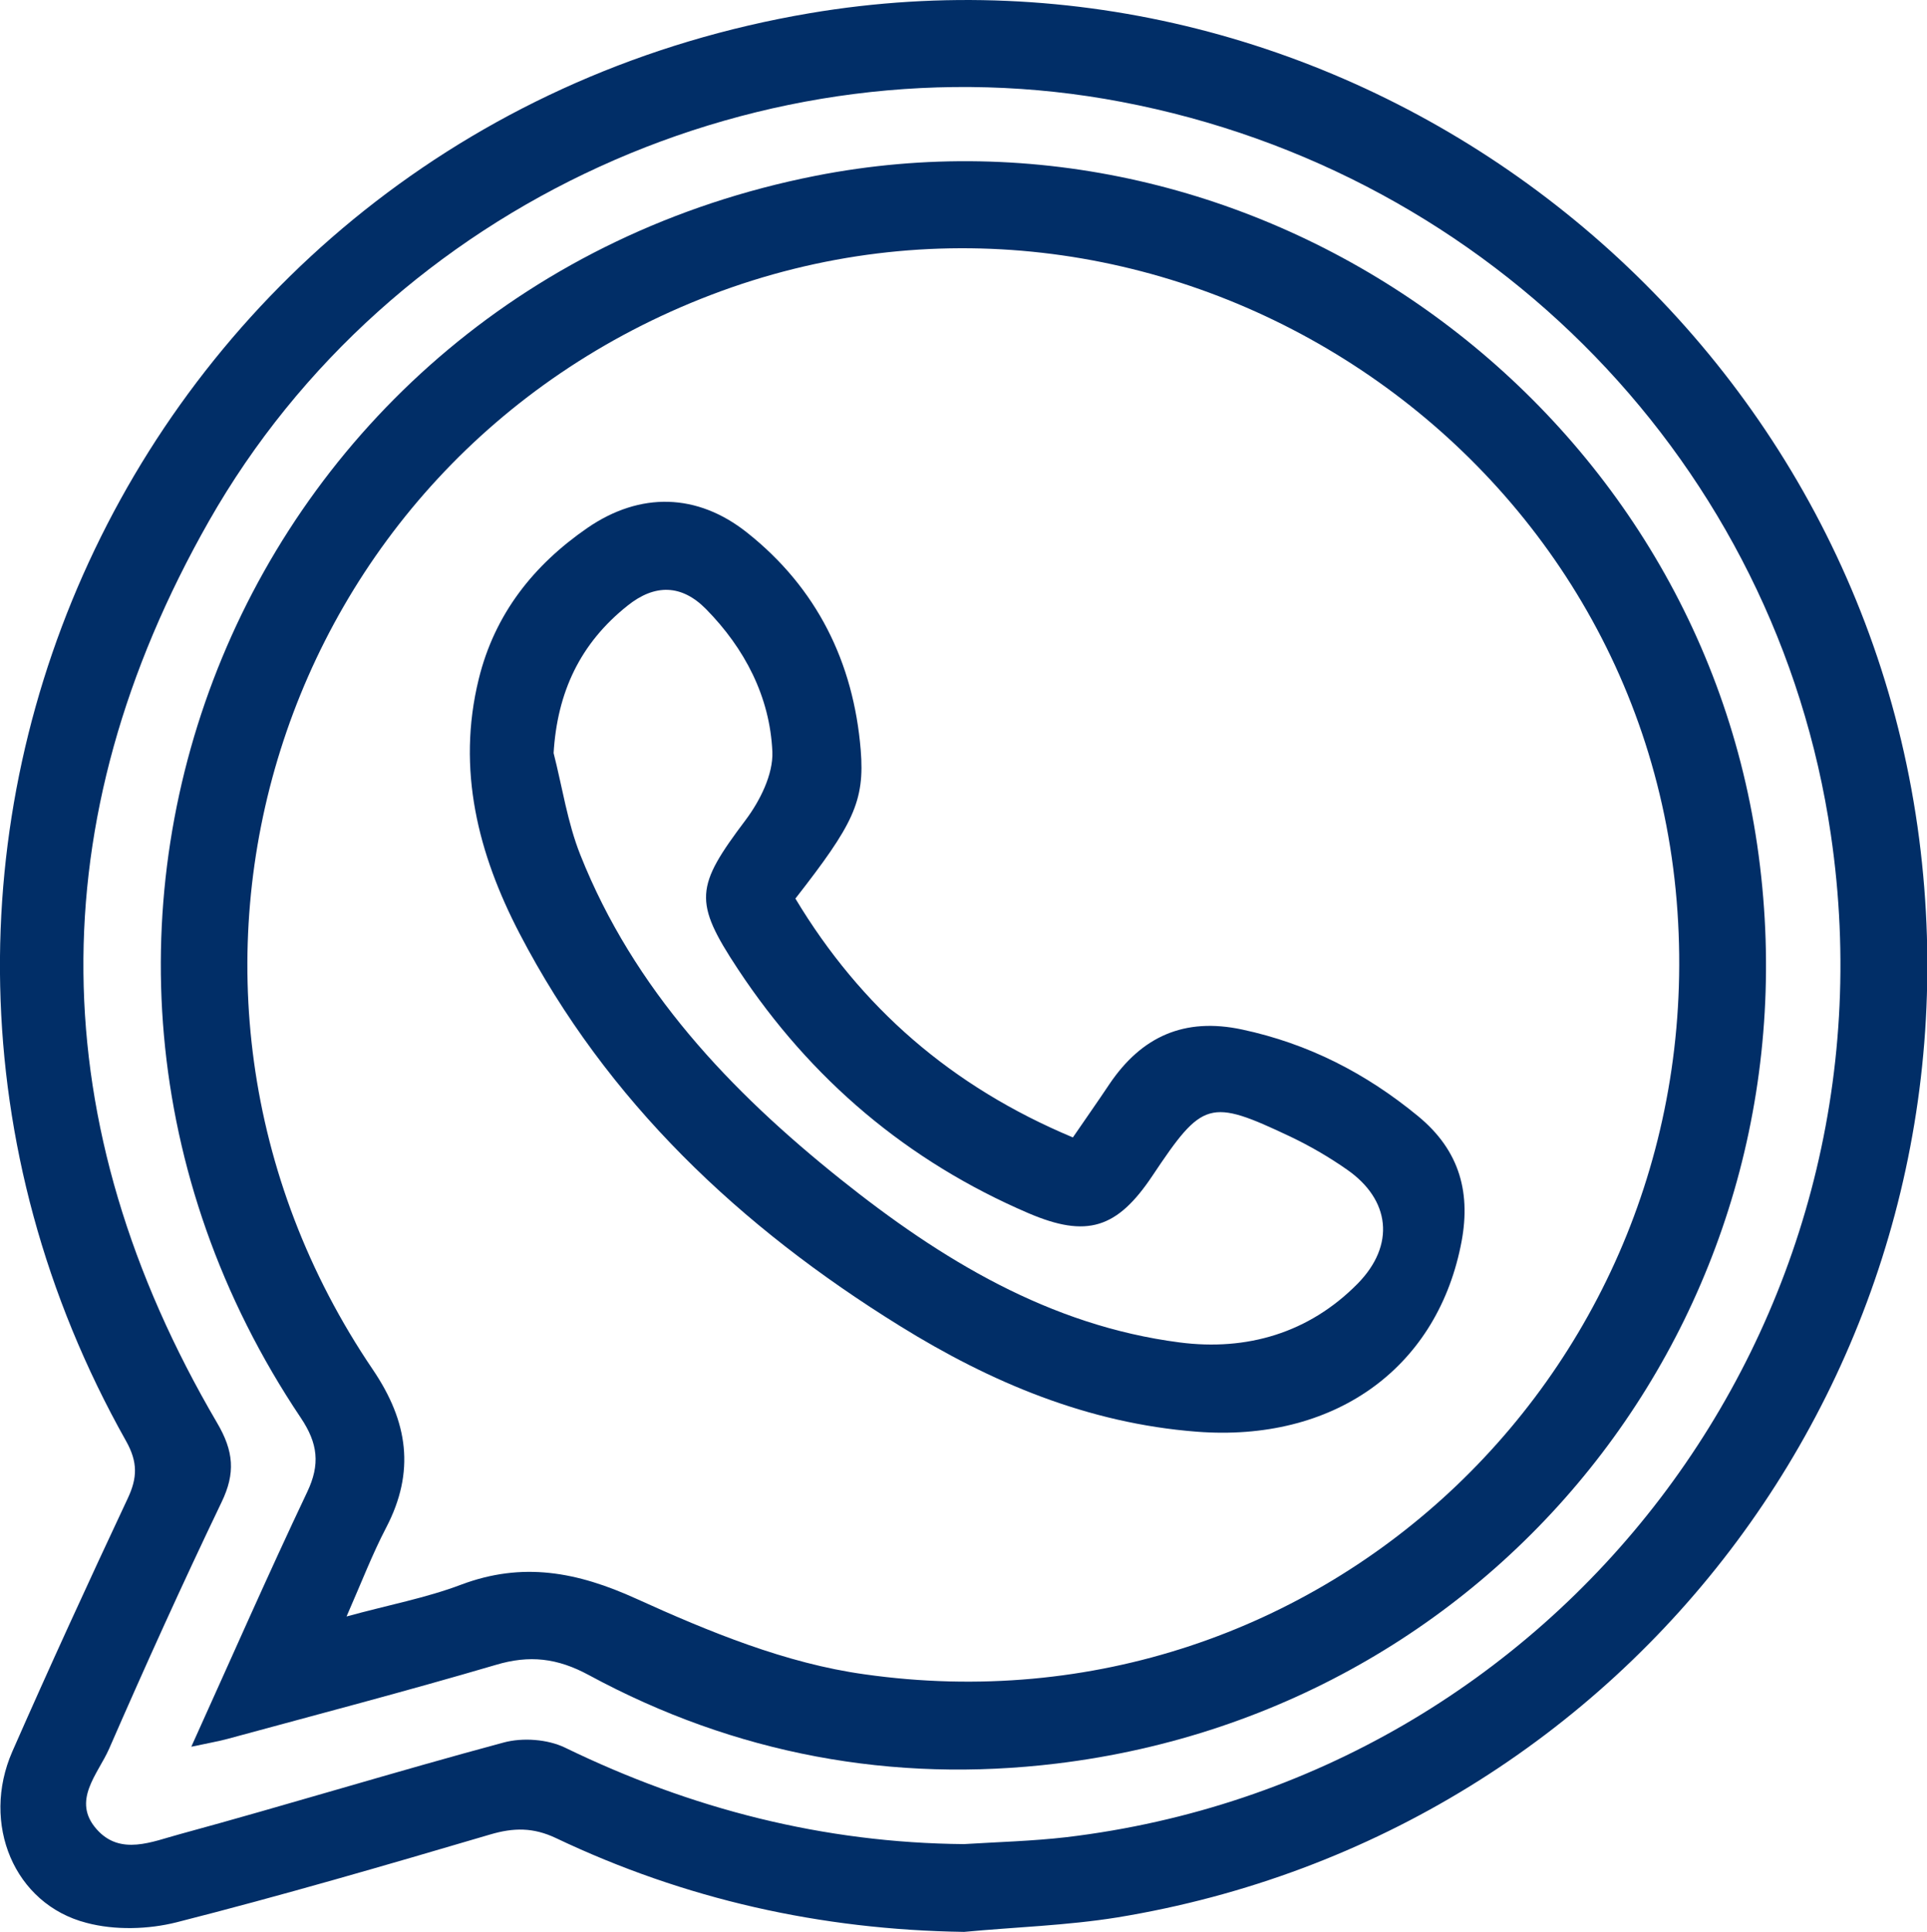
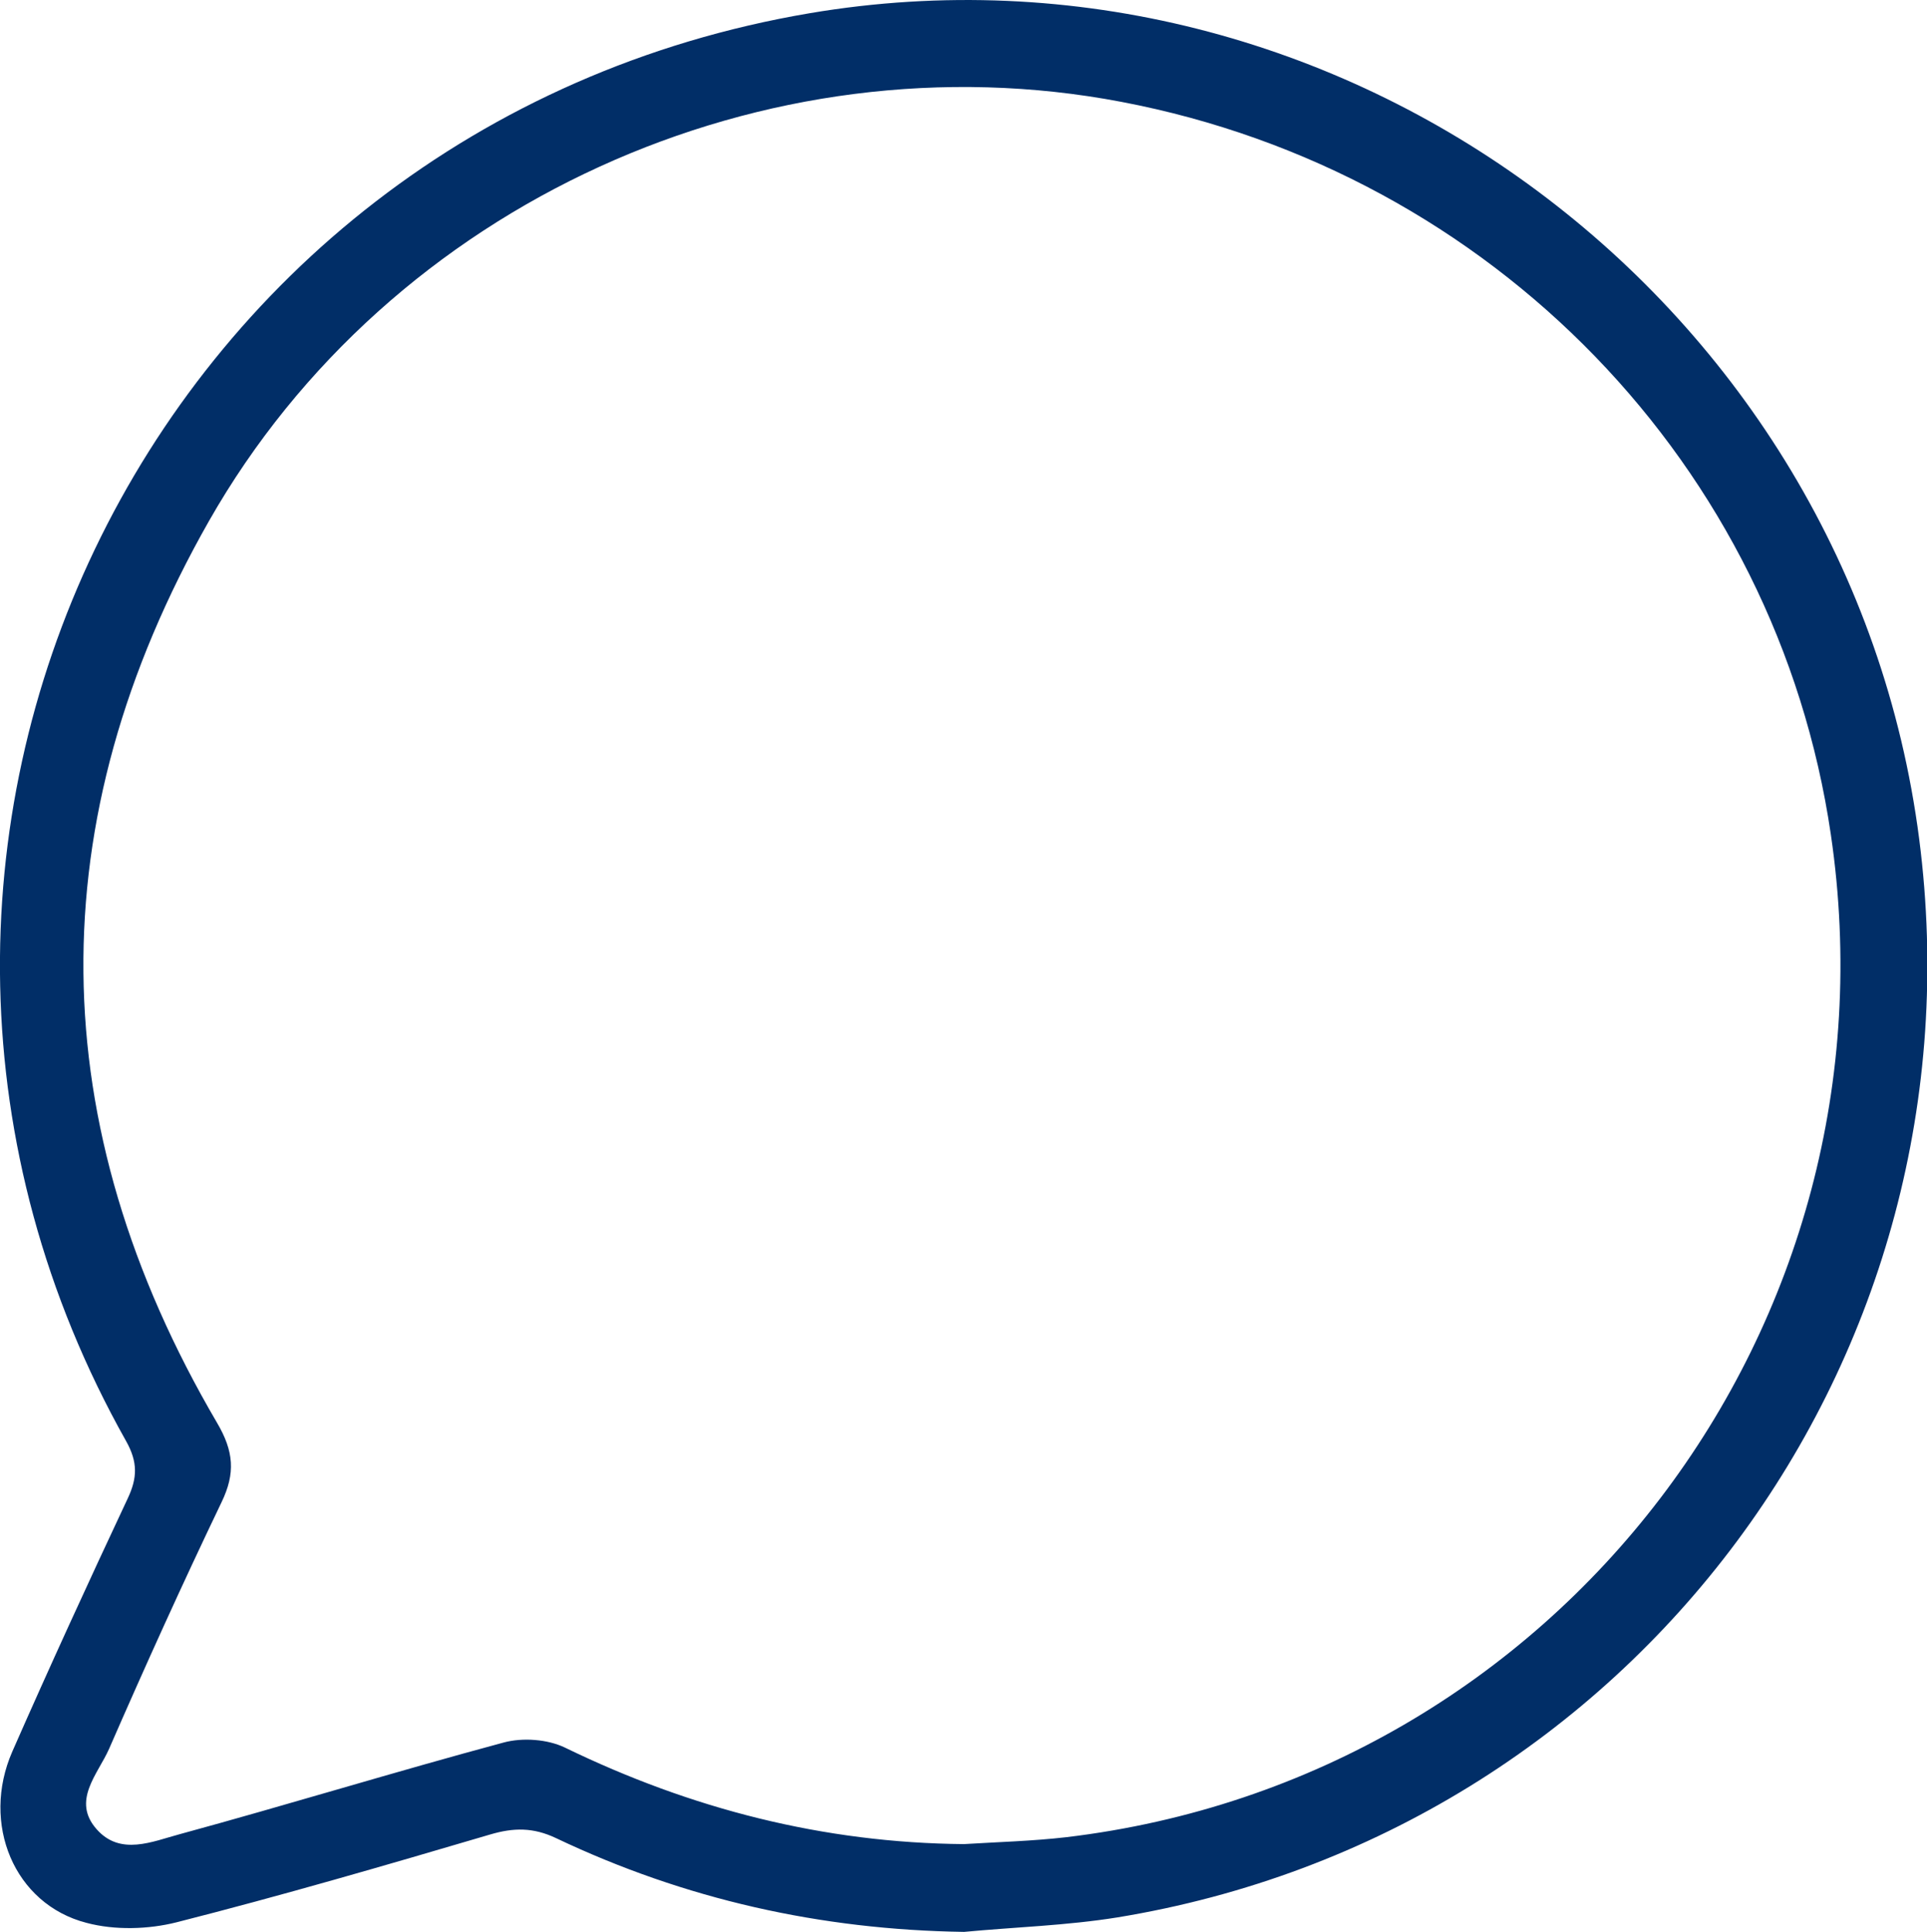
<svg xmlns="http://www.w3.org/2000/svg" viewBox="0 0 64.12 64.27">
  <defs>
    <style>.d{fill:#012e67;}</style>
  </defs>
  <g id="a" />
  <g id="b">
    <g id="c">
      <g>
        <path class="d" d="M32.07,64.27c-4.76-.07-9.28-1.08-13.57-3.12-.76-.36-1.41-.35-2.19-.12-3.46,1.02-6.93,2.03-10.43,2.92-.95,.24-2.06,.27-3,.02-2.41-.62-3.52-3.3-2.47-5.7,1.24-2.82,2.53-5.63,3.84-8.42,.32-.68,.34-1.2-.05-1.9C-6.79,28.42,4.82,4.19,26.94,.44c17.67-2.99,34.61,9.61,36.92,27.47,2.23,17.27-9.5,33.07-26.69,35.88-1.68,.27-3.39,.32-5.09,.48Zm0-2.92c1.14-.07,2.28-.1,3.41-.23,16.38-1.95,27.85-17,25.44-33.36-1.8-12.26-11.25-22.02-23.6-24.37C25.48,1.13,12.98,6.74,6.95,17.34c-5.67,9.98-5.55,20.06,.27,29.99,.56,.95,.62,1.68,.15,2.65-1.3,2.71-2.54,5.45-3.74,8.2-.37,.84-1.26,1.73-.41,2.68,.79,.89,1.86,.4,2.76,.16,3.6-.98,7.17-2.08,10.78-3.05,.63-.17,1.46-.11,2.04,.17,4.2,2.04,8.6,3.17,13.28,3.21Z" />
-         <path class="d" d="M6.37,58.1c1.33-2.94,2.55-5.72,3.85-8.46,.44-.92,.36-1.62-.21-2.47C-.79,31.07,8.12,9.6,27.13,5.85c14.67-2.89,29.17,7.41,31.34,22.26,2.2,15.04-8.2,28.73-23.31,30.56-5.46,.66-10.7-.31-15.56-2.94-1.05-.57-1.98-.68-3.11-.34-2.96,.87-5.94,1.65-8.92,2.46-.34,.09-.69,.15-1.2,.26Zm5.15-4.32c1.42-.39,2.66-.62,3.82-1.06,2.05-.77,3.86-.43,5.84,.47,2.42,1.1,4.98,2.15,7.58,2.51,15.25,2.17,28.3-10.35,27.03-25.73-1.29-15.59-17.49-25.75-32.13-20.16C9.18,15.34,3.69,32.72,12.41,45.57c1.17,1.73,1.41,3.39,.44,5.25-.46,.88-.82,1.82-1.32,2.96Z" />
-         <path class="d" d="M26.47,29.9c2.17,3.61,5.19,6.25,9.23,7.94,.41-.6,.82-1.18,1.22-1.78,1.07-1.58,2.49-2.22,4.41-1.81,2.2,.47,4.11,1.45,5.84,2.87,1.42,1.16,1.8,2.6,1.43,4.35-.85,4.11-4.26,6.51-8.78,6.16-3.62-.28-6.85-1.64-9.88-3.52-5.31-3.29-9.74-7.46-12.65-13.05-1.38-2.65-2.1-5.46-1.36-8.47,.53-2.16,1.82-3.79,3.62-5.03,1.75-1.2,3.65-1.16,5.31,.16,2.32,1.84,3.54,4.31,3.78,7.23,.14,1.72-.26,2.49-2.17,4.94Zm-8.05-4.85c.29,1.13,.46,2.31,.89,3.39,1.78,4.48,4.99,7.86,8.67,10.8,3.33,2.66,6.94,4.86,11.27,5.42,2.23,.29,4.3-.31,5.92-1.95,1.27-1.29,1.09-2.8-.35-3.8-.6-.42-1.24-.79-1.89-1.1-2.69-1.27-2.91-1.2-4.58,1.3-1.18,1.77-2.19,2.08-4.13,1.25-4.03-1.73-7.24-4.45-9.66-8.11-1.5-2.27-1.42-2.75,.25-4.97,.48-.64,.92-1.52,.89-2.27-.08-1.83-.92-3.44-2.21-4.75-.81-.82-1.7-.84-2.61-.11-1.57,1.25-2.34,2.87-2.46,4.92Z" />
      </g>
    </g>
  </g>
</svg>